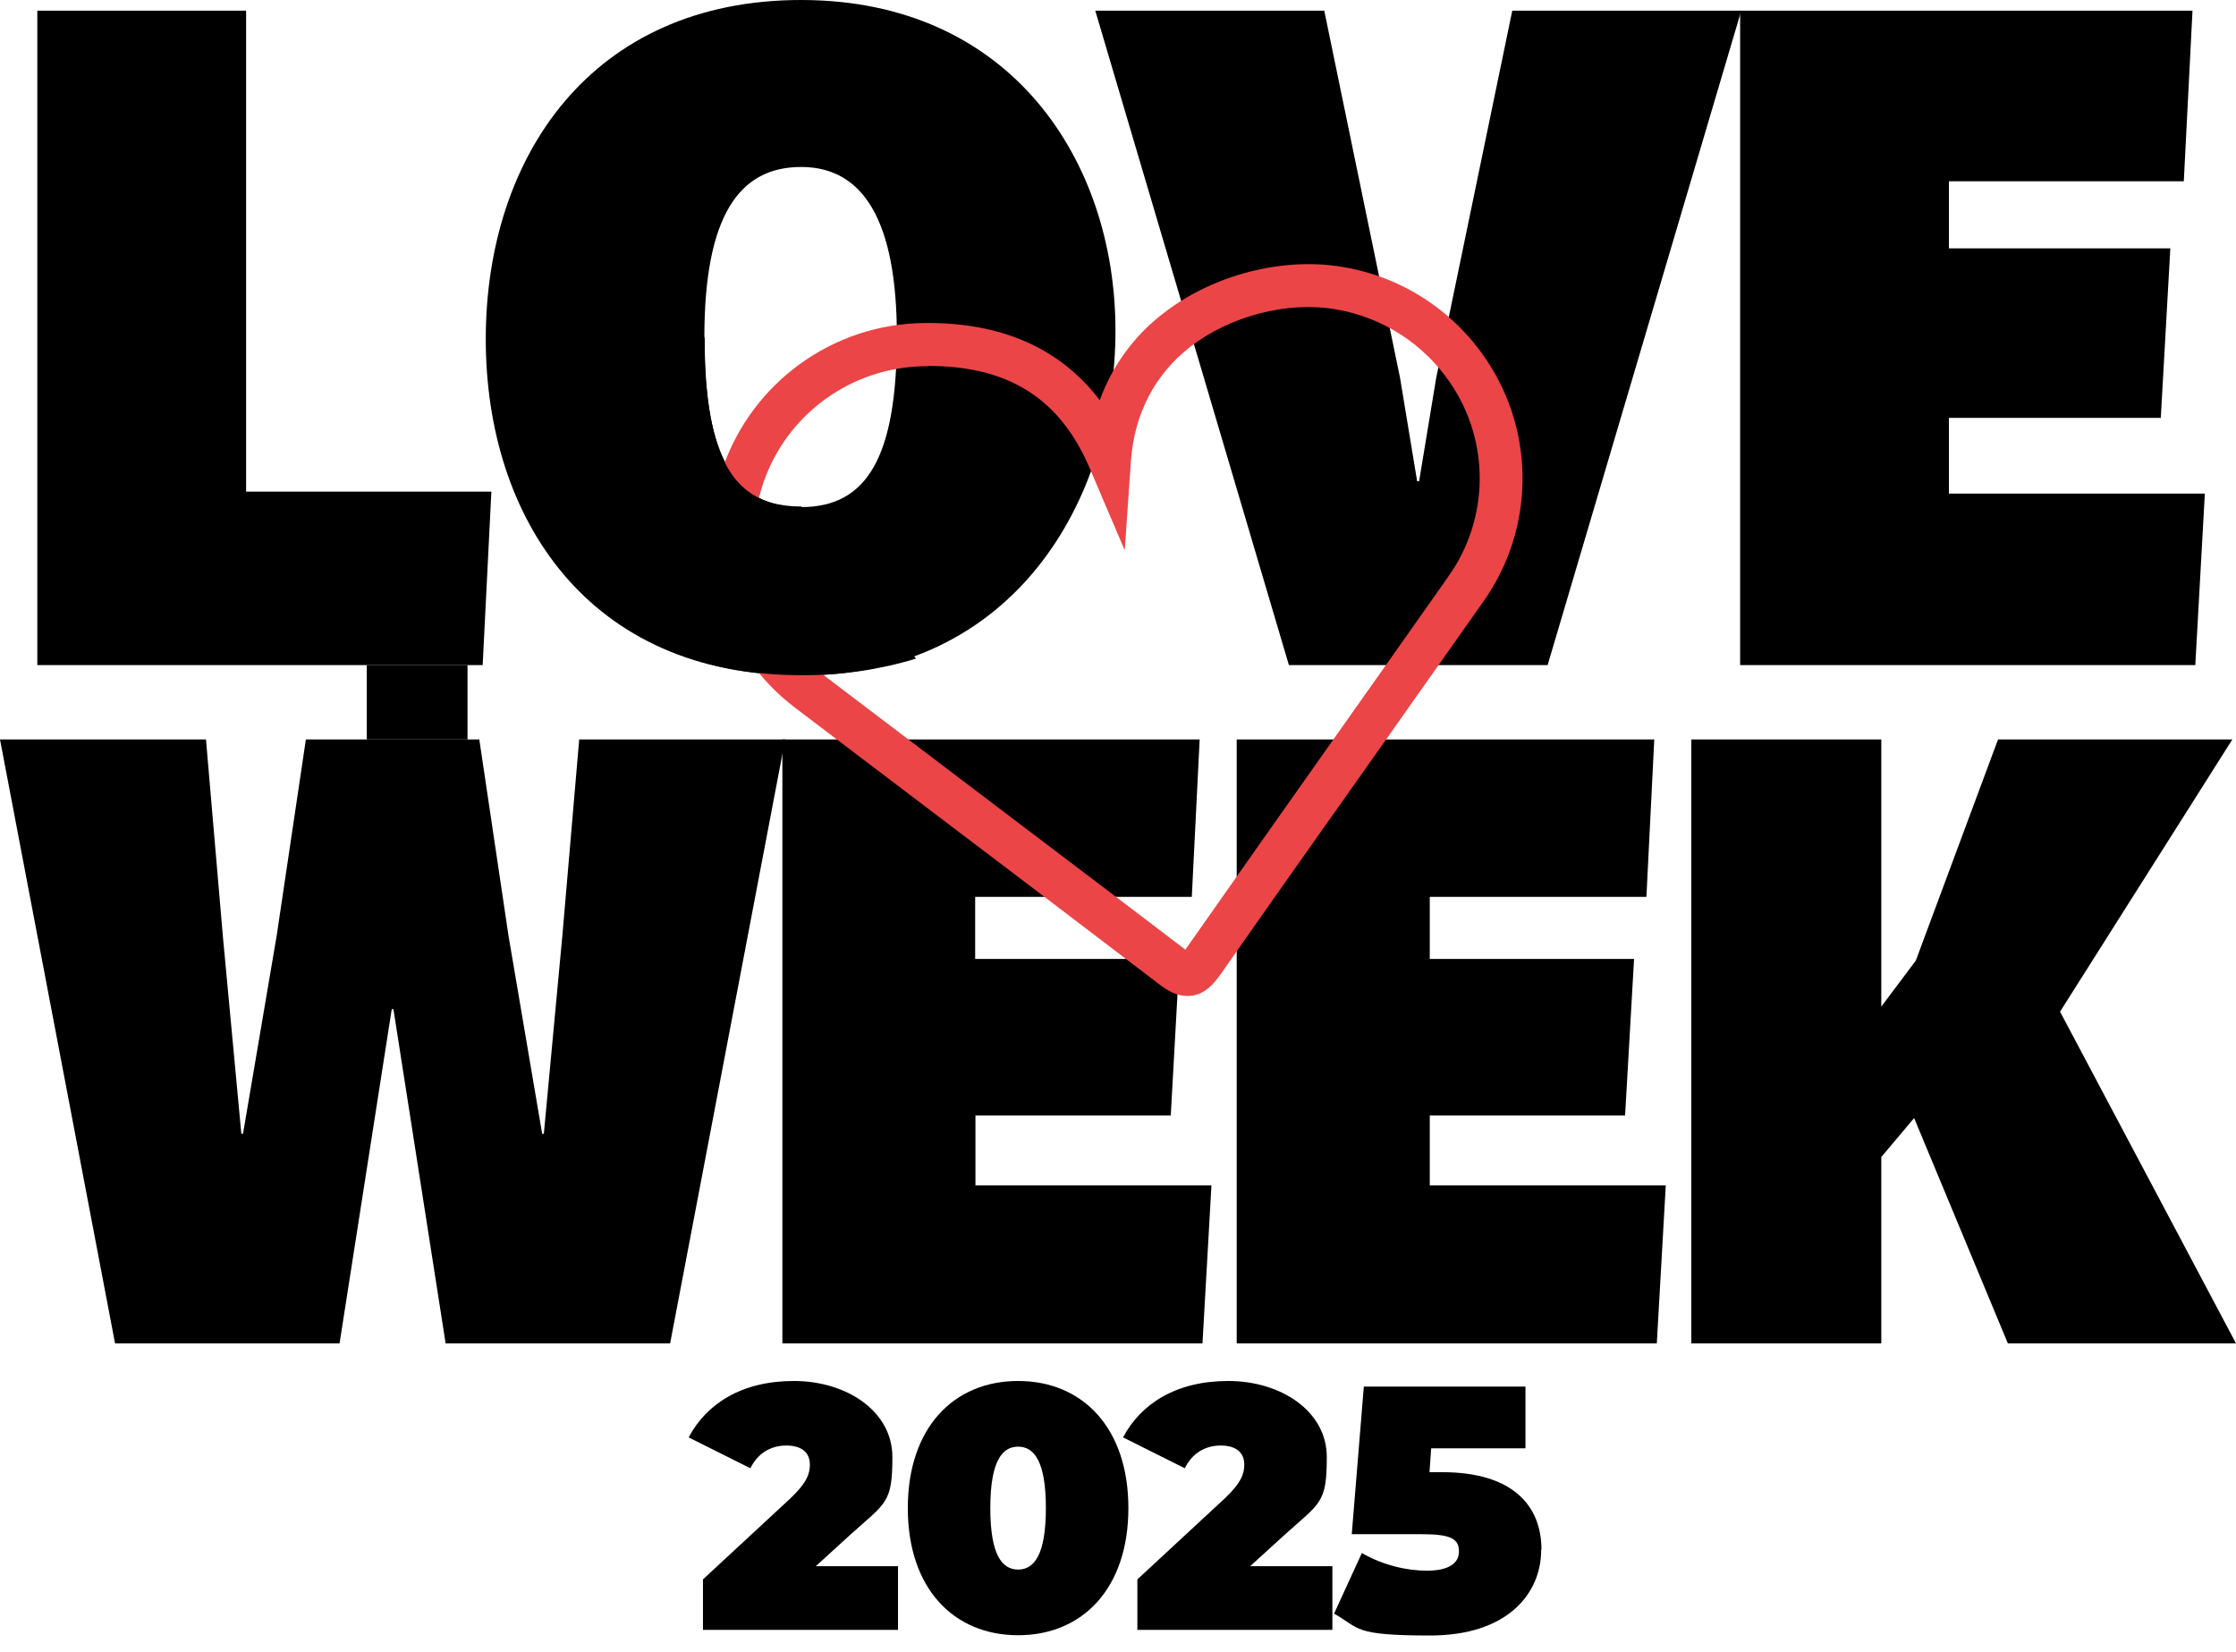
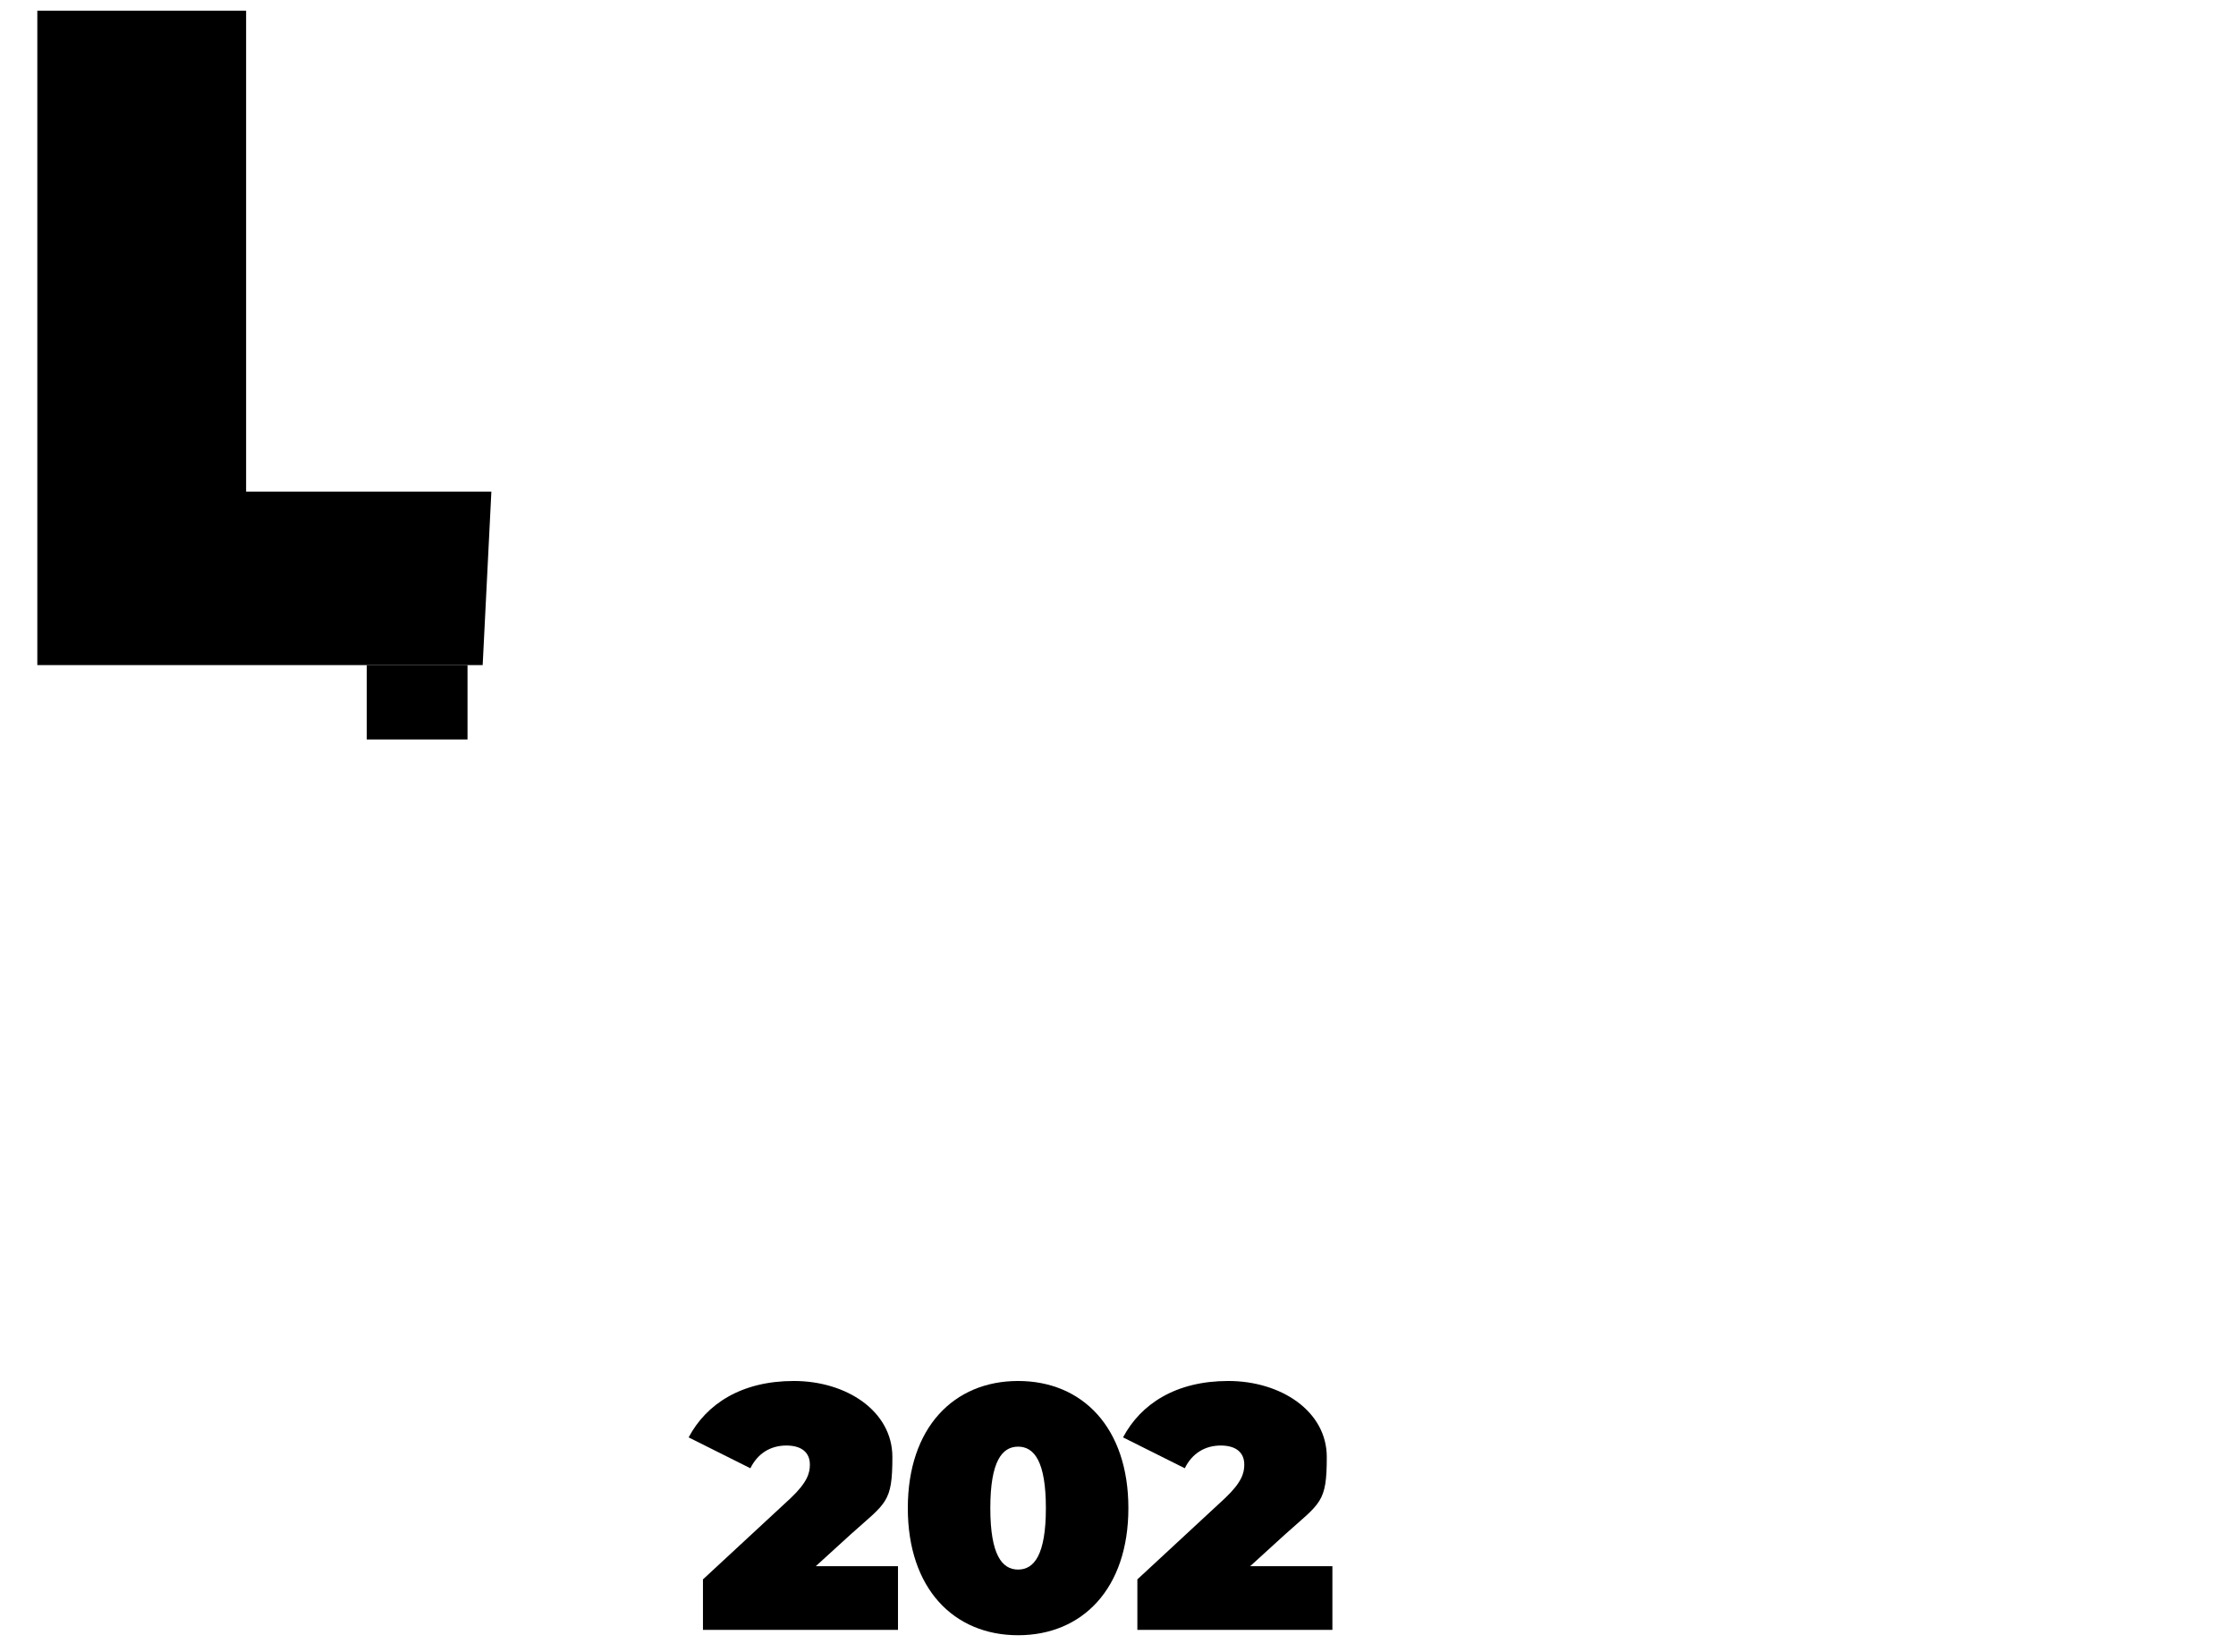
<svg xmlns="http://www.w3.org/2000/svg" id="Group_3" version="1.1" viewBox="0 0 796.8 588.6">
  <defs>
    <style>
      .st0 {
        fill: none;
      }

      .st1 {
        fill: #eb4547;
      }

      .st2 {
        clip-path: url(#clippath);
      }
    </style>
    <clipPath id="clippath">
-       <rect class="st0" width="796.8" height="478.7" />
-     </clipPath>
+       </clipPath>
  </defs>
  <path id="Path_1" d="M13.3,3.8h74.4v171.4h87.4l-3.1,61.8H13.3V3.8Z" />
  <g id="Group_2">
    <g class="st2">
      <g id="Group_1">
        <path id="Path_2" d="M173.1,120.9C173.1,56,210.7,0,285.5,0s112,57.4,112,117.8-36.2,122.9-112,122.9-112.4-56-112.4-119.9M319.6,119.9c0-41.3-12-60.4-34.1-60.4s-34.5,17.4-34.5,60.8,11.3,60.4,34.5,60.4,34.1-17.4,34.1-60.8" />
        <path id="Path_3" d="M390.3,3.8h81.6l27,130.8,6.1,36.9h.7l6.1-36.9L538.9,3.8h81.6l-69,233.2h-92.2L390.3,3.8Z" />
-         <path id="Path_4" d="M620.1,3.8h161.2l-3.1,60.8h-83.7v23.9h78.9l-3.4,60.4h-75.5v27h91.2l-3.4,61.1h-162.2V3.8Z" />
-         <path id="Path_5" d="M0,263.5h73.4l6,69.9,6.6,70.6h.6l12-70.6,10.4-69.9h61.8l10.4,69.9,12,70.6h.6l6.6-70.6,6-69.9h73.4l-41,215.2h-80l-18.6-119.1h-.6l-18.6,119.1H41L0,263.5Z" />
        <path id="Path_6" d="M278.8,263.5h148.7l-2.8,56.1h-77.2v22.1h72.8l-3.1,55.8h-69.6v24.9h84.1l-3.2,56.4h-149.7v-215.2Z" />
        <path id="Path_7" d="M440.8,263.5h148.7l-2.8,56.1h-77.2v22.1h72.8l-3.2,55.8h-69.6v24.9h84.1l-3.2,56.4h-149.7v-215.2Z" />
        <path id="Path_8" d="M602.7,263.5h67.7v95.2l12.3-16.4,29.3-78.8h83.5l-61.4,97,62.7,118.2h-81.3l-33.4-80.3-11.7,13.9v66.5h-67.7v-215.2Z" />
        <path id="Path_9" class="st1" d="M423.1,354.9c-4,0-7.3-2.1-9.8-4-25.9-19.8-52.3-39.8-77.9-59.2-17.1-13-34.8-26.4-52.2-39.6-26-19.8-36.4-54-25.8-84.9,10.5-30.9,39.4-51.8,72-52.1,27.5-.3,48.4,9,62.5,27.5,4.4-12.2,12.3-23,22.6-30.9,17.5-13.7,42.5-20.2,63.8-16.6,20.9,3.4,39.5,15.4,51.3,33,17.7,26.2,17.2,60.7-1.1,86.4-11.3,16.1-22.7,32.1-34,48.2-19.6,27.7-39.9,56.4-59.7,84.7-2.3,3.2-5.2,6.6-9.9,7.4-.6,0-1.2.1-1.7.1M330.6,130.5c-.3,0-.7,0-1,0-26.1.3-49.2,17-57.6,41.6-8.4,24.7-.1,51.9,20.6,67.8,17.4,13.2,35.1,26.6,52.2,39.6,25.4,19.3,51.8,39.2,77.6,58.9,19.8-28.2,40-56.9,59.6-84.6,11.3-16,22.7-32.1,34-48.2,14.7-20.5,15.1-48.1.9-69-9.5-14.1-24.3-23.6-41.1-26.4-17.2-2.9-37.5,2.4-51.8,13.5-12.6,9.9-19.8,23.9-21,40.6l-2.2,31.8-12.5-29.3c-10.6-24.8-28.9-36.4-57.6-36.4" />
        <path id="Path_10" d="M251.1,120.1c0,15.5,1.3,27.5,4,36.5,5.1,17.3,15.2,23.9,30.5,23.9l40.8,54.2c-13.2,4-27,6-40.8,5.9-37.9,0-66-14-84.6-36l50.1-84.6Z" />
      </g>
    </g>
  </g>
  <g>
    <path d="M320,558.1v22.7h-69.5v-18l31.3-29c5.9-5.6,6.8-8.9,6.8-11.9,0-4.2-2.8-6.8-8.4-6.8s-10.2,2.8-12.8,8.1l-22-11c6.3-11.9,18.8-20.1,37.5-20.1s35.1,10.7,35.1,27.1-2.2,16.2-14.9,27.6l-12.4,11.3h29.2Z" />
    <path d="M323.5,537.4c0-28.7,16.4-45.3,39.3-45.3s39.3,16.6,39.3,45.3-16.4,45.3-39.3,45.3-39.3-16.6-39.3-45.3ZM372.7,537.4c0-16.7-4.2-21.9-9.9-21.9s-9.9,5.2-9.9,21.9,4.2,21.9,9.9,21.9,9.9-5.2,9.9-21.9Z" />
    <path d="M474.8,558.1v22.7h-69.5v-18l31.3-29c5.9-5.6,6.8-8.9,6.8-11.9,0-4.2-2.8-6.8-8.4-6.8s-10.2,2.8-12.8,8.1l-22-11c6.3-11.9,18.8-20.1,37.5-20.1s35.1,10.7,35.1,27.1-2.2,16.2-14.9,27.6l-12.4,11.3h29.2Z" />
-     <path d="M549.2,552.3c0,15.5-11.9,30.5-39.6,30.5s-24.9-2.6-34.2-7.8l9.9-21.6c7.4,4.3,15.9,6.3,23.2,6.3s11.4-2.4,11.4-6.8-2.6-6.2-13.1-6.2h-25.1l4.3-52.6h57.6v22h-33.6l-.6,8.5h4.5c25.6,0,35.4,12.3,35.4,27.6Z" />
  </g>
  <rect x="130.7" y="237" width="35.9" height="26.5" />
</svg>